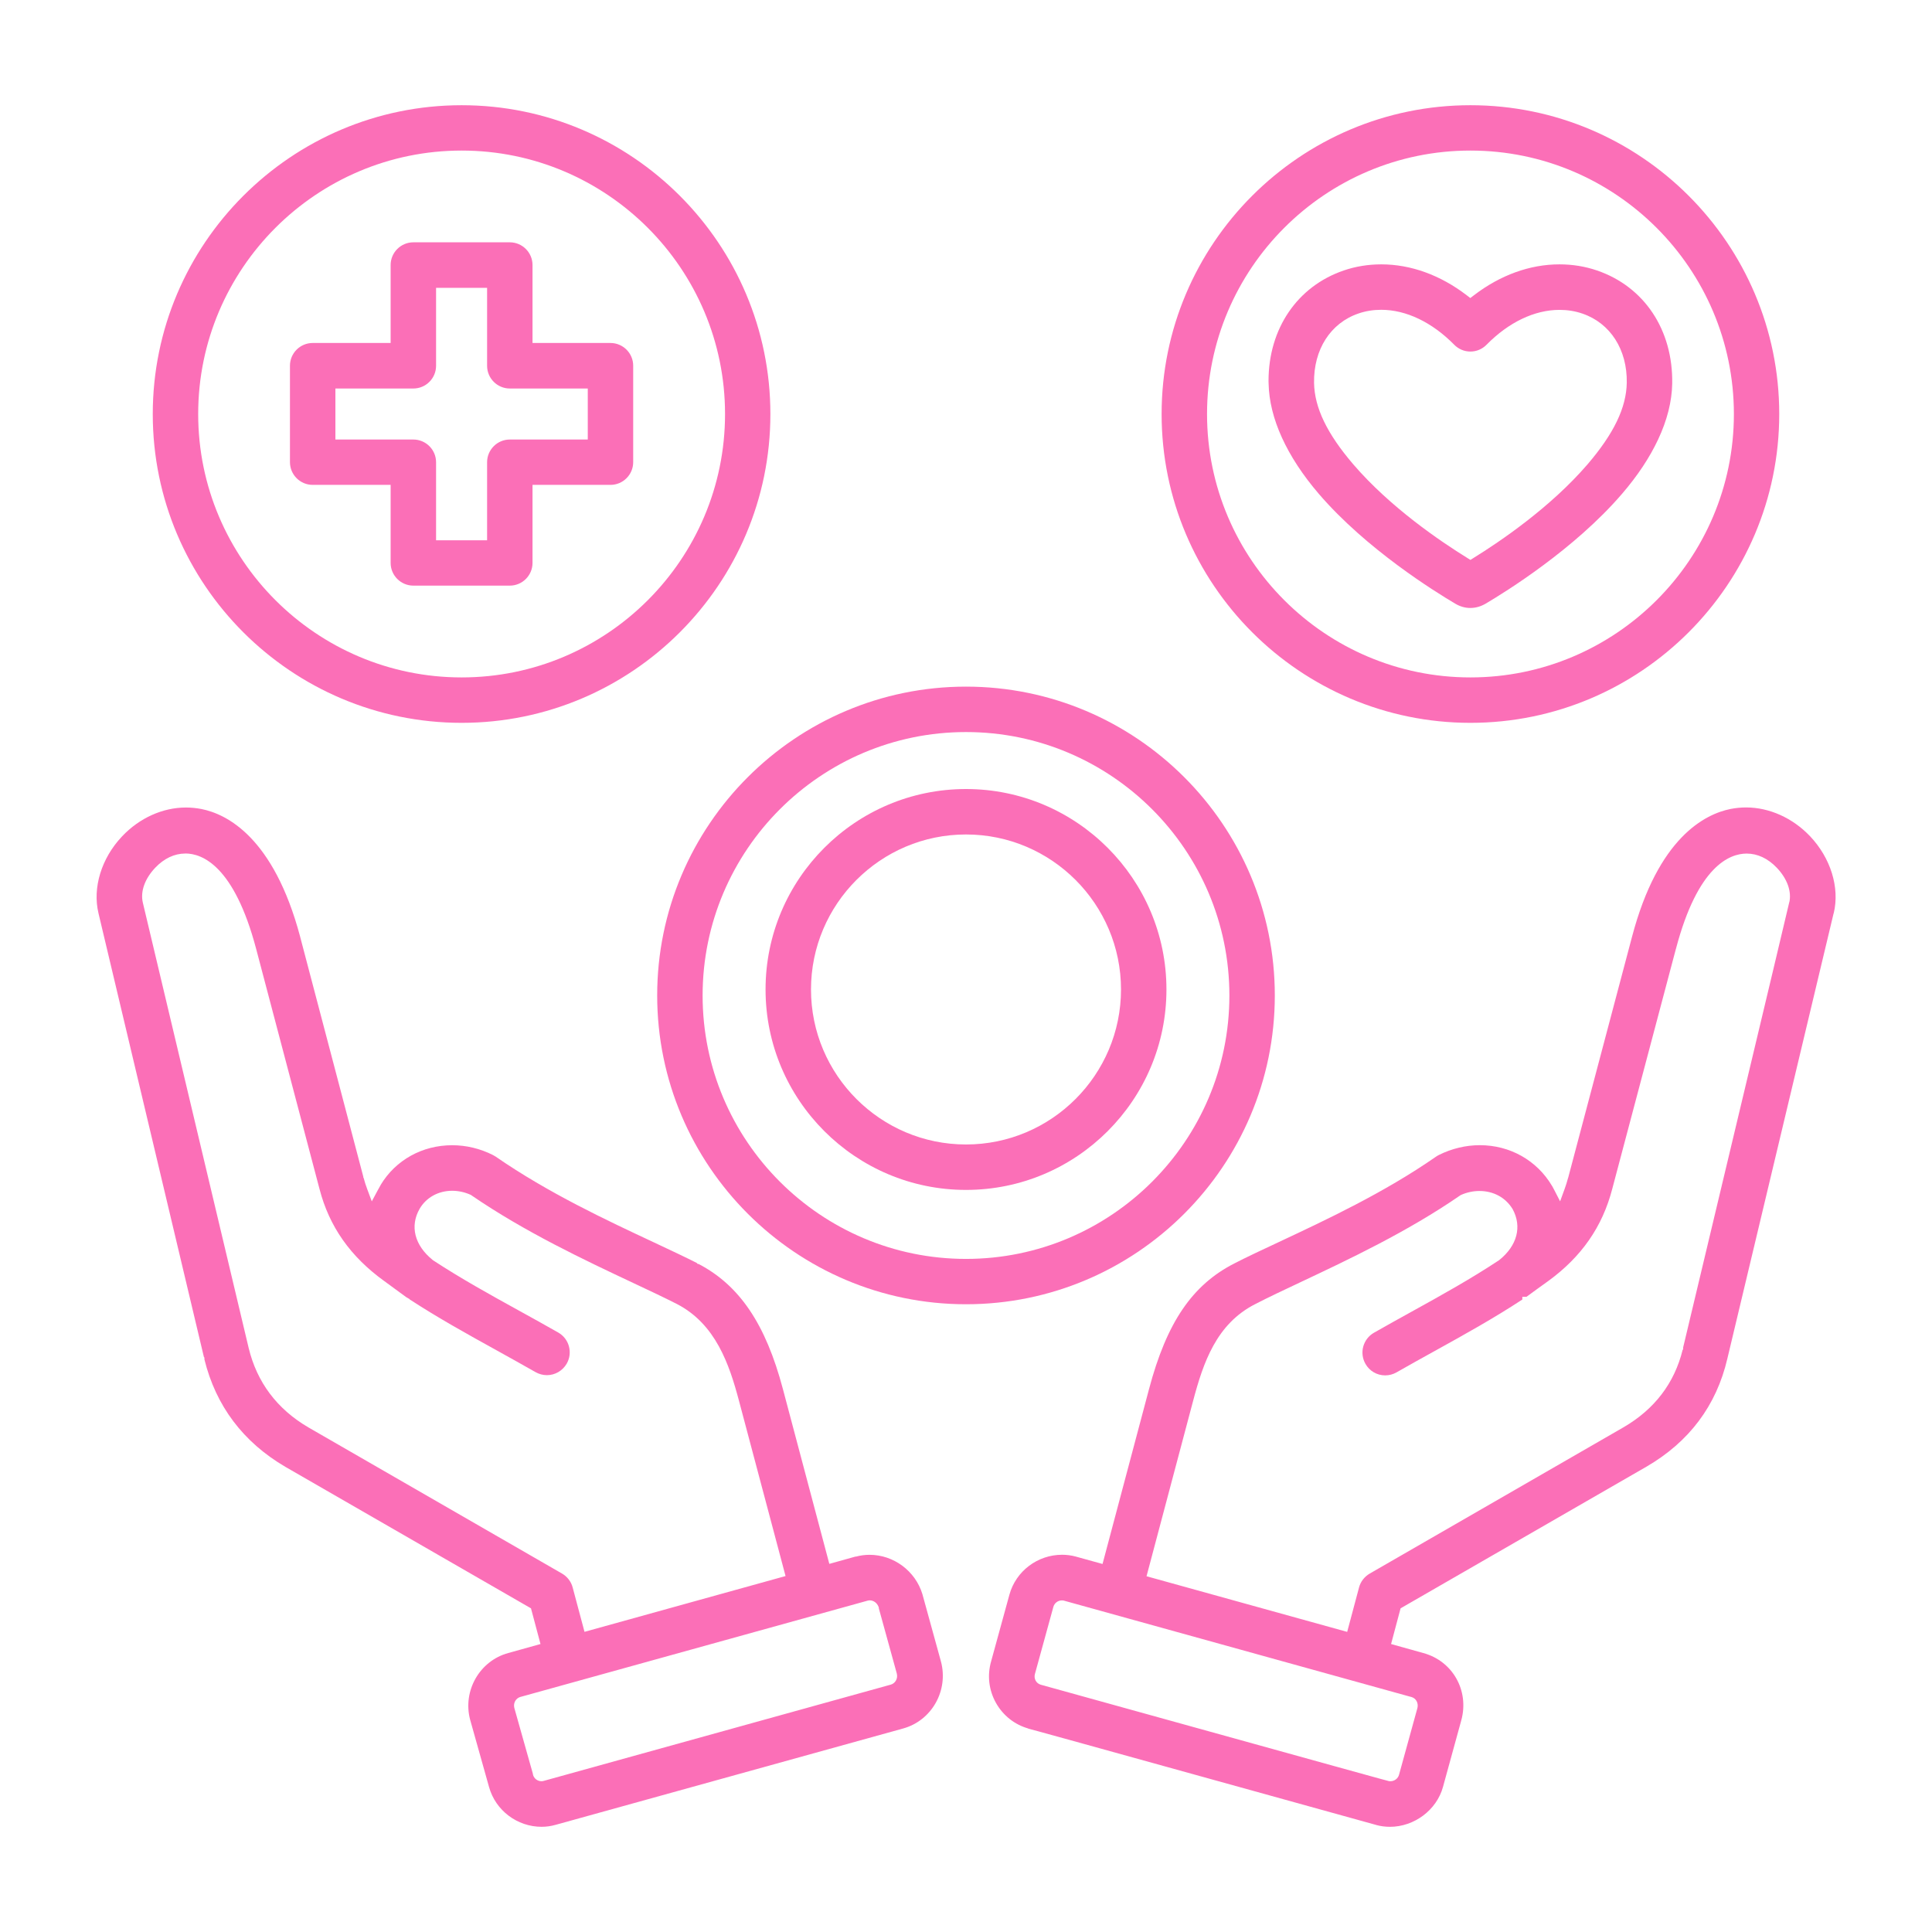
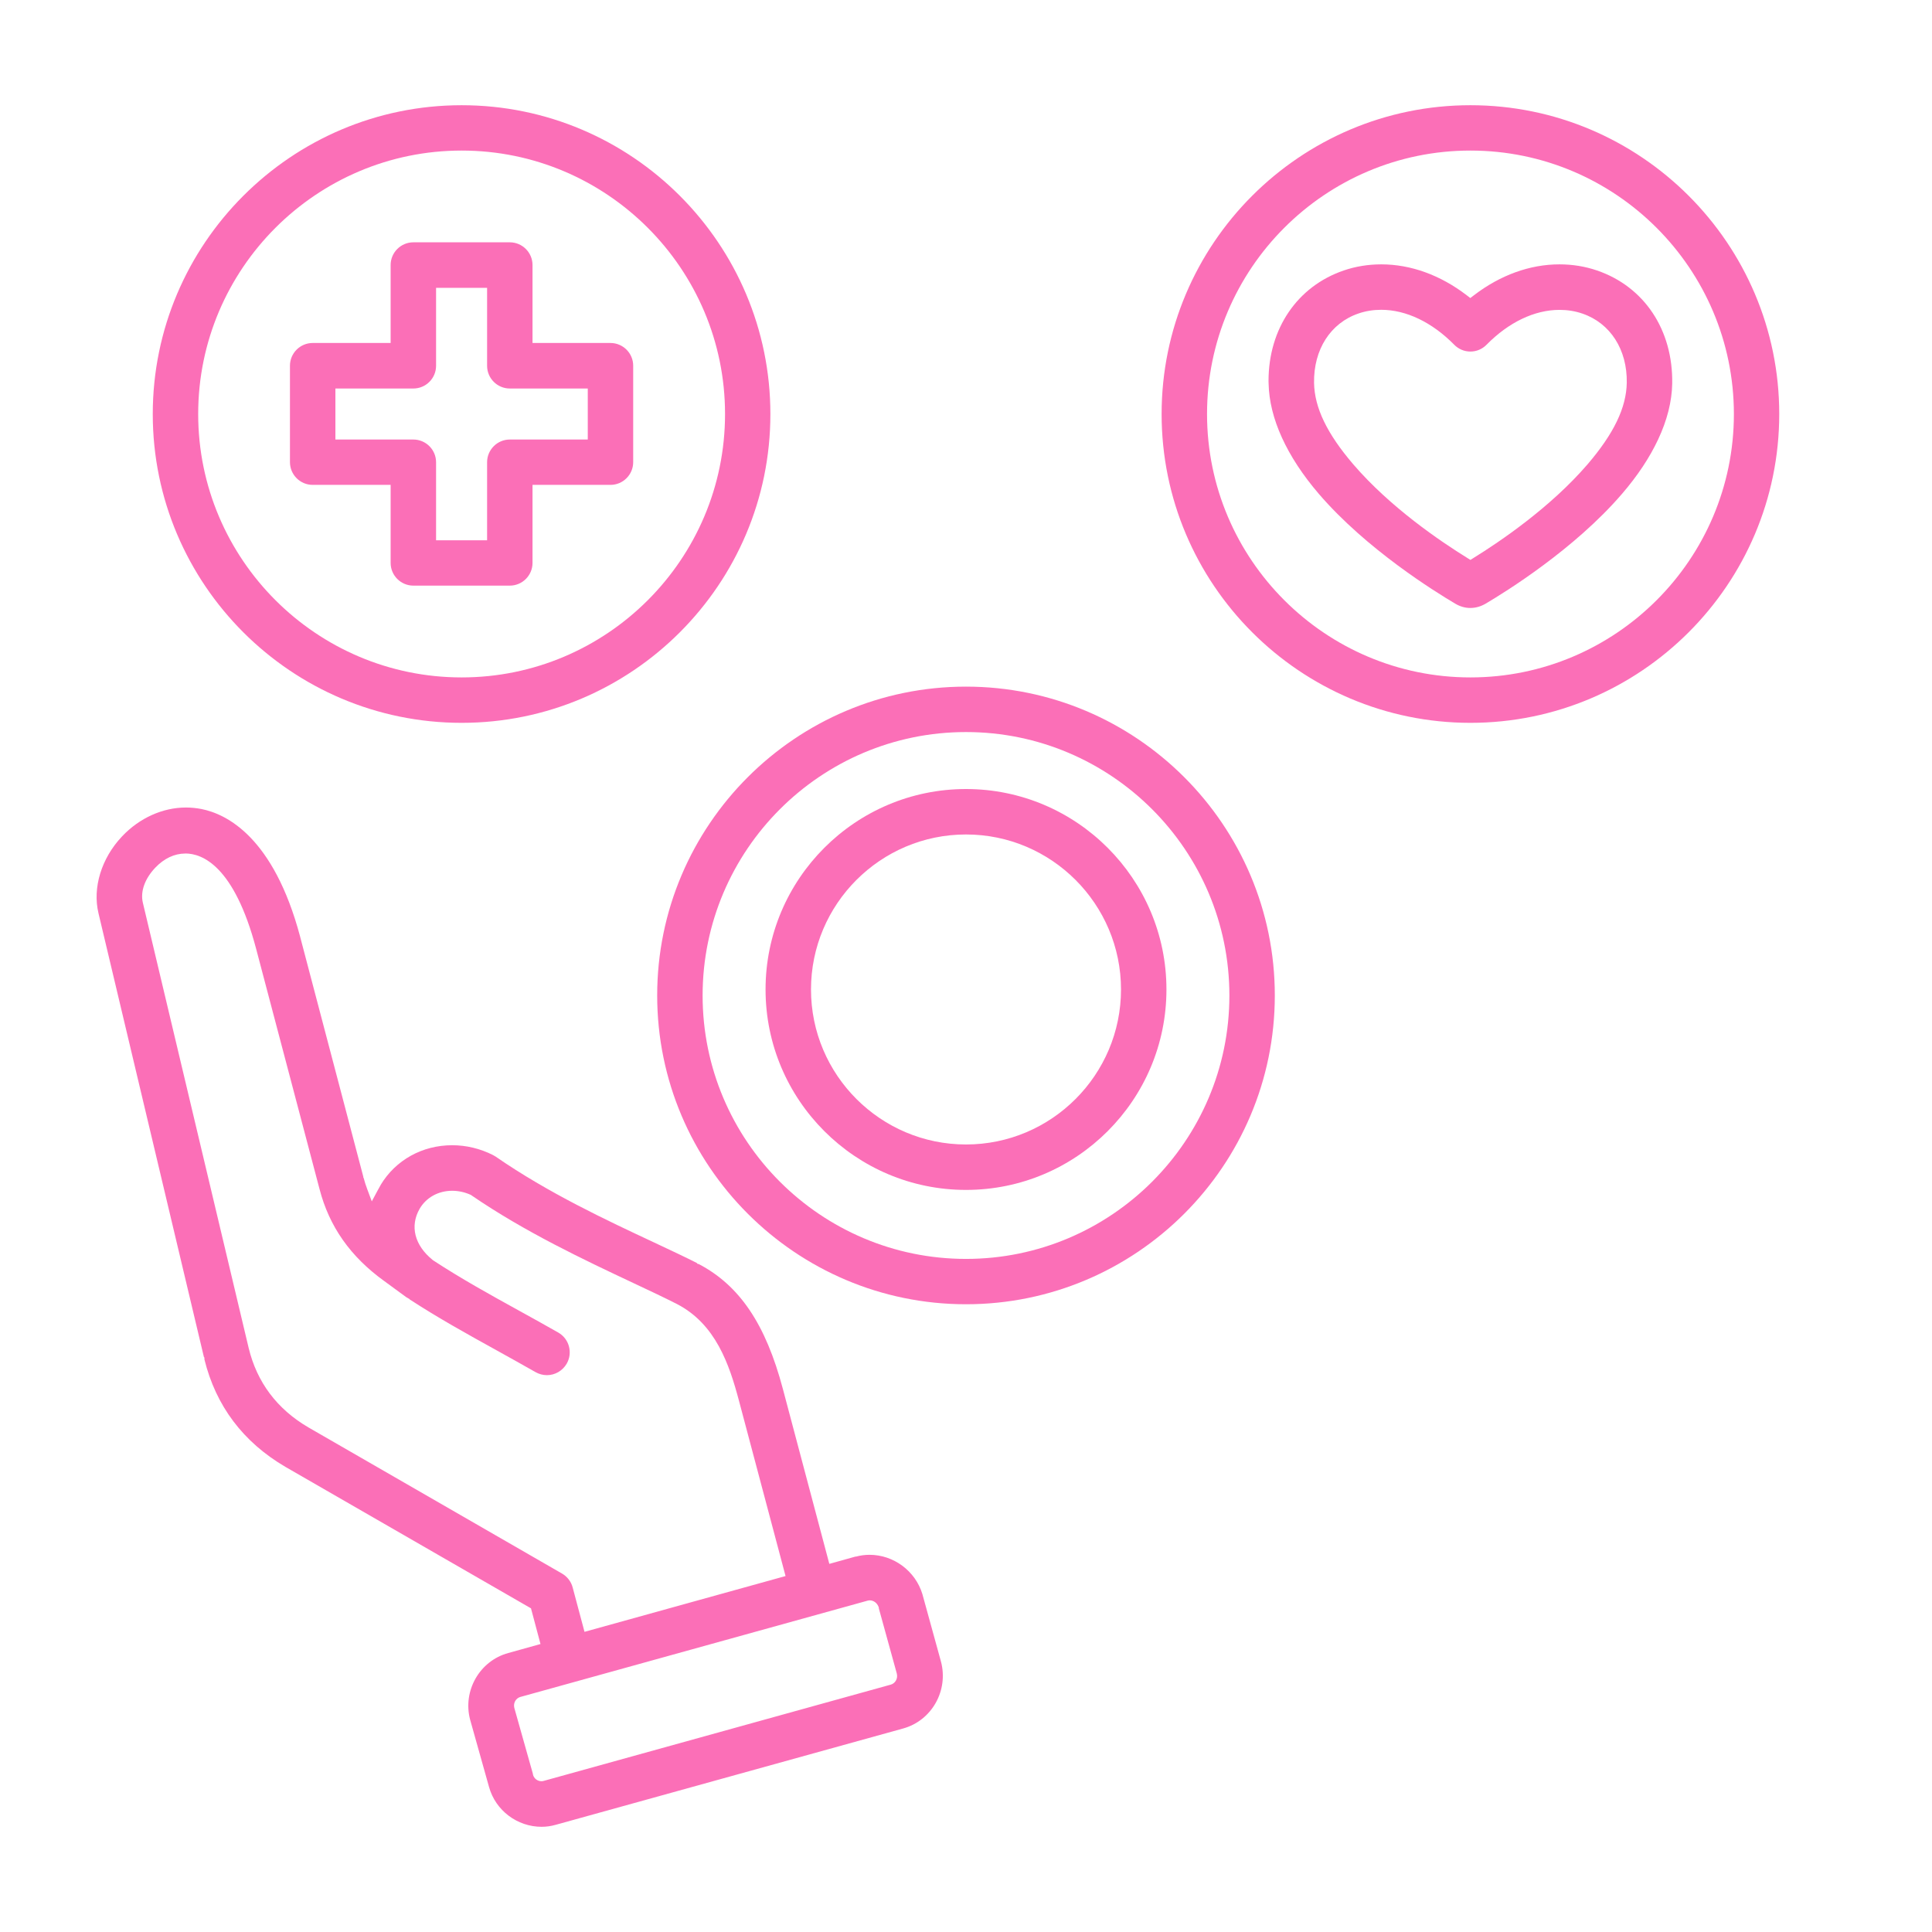
<svg xmlns="http://www.w3.org/2000/svg" viewBox="0 0 100 100" fill-rule="evenodd">
  <path d="m21.395 30.312c-0.648 0-1.176-0.527-1.176-1.176v-4.039h-4.035c-0.648 0-1.176-0.527-1.176-1.176v-4.992c0-0.648 0.527-1.176 1.176-1.176h4.035v-4.035c0-0.648 0.527-1.176 1.176-1.176h4.992c0.648 0 1.176 0.527 1.176 1.176v4.035h4.035c0.648 0 1.176 0.527 1.176 1.176v4.992c0 0.648-0.527 1.176-1.176 1.176h-4.035v4.039c0 0.648-0.527 1.176-1.176 1.176zm-4.035-7.562h4.035c0.648 0 1.176 0.527 1.176 1.176v4.039h2.641v-4.039c0-0.648 0.527-1.176 1.176-1.176h4.035v-2.641h-4.035c-0.648 0-1.176-0.527-1.176-1.176v-4.035h-2.641v4.035c0 0.648-0.527 1.176-1.176 1.176h-4.035z" fill="#fb6fb7" />
  <path d="m76.109 31.469c-0.273 0-0.535-0.074-0.785-0.223-1.031-0.609-4.594-2.812-7.059-5.68-1.668-1.945-2.566-3.922-2.602-5.711 0-0.02-0.004-0.137-0.004-0.137 0-2.711 1.492-4.898 3.894-5.719 0.617-0.211 1.27-0.316 1.941-0.316 1.531 0 3.059 0.555 4.426 1.602l0.184 0.141 0.184-0.141c1.367-1.047 2.898-1.602 4.43-1.602 0.672 0 1.324 0.105 1.941 0.316 2.449 0.836 3.941 3.078 3.894 5.856-0.016 0.926-0.262 1.898-0.73 2.894-0.438 0.934-1.066 1.883-1.871 2.816-2.461 2.863-6.023 5.07-7.055 5.68-0.254 0.148-0.516 0.223-0.789 0.223zm-4.617-15.434c-0.406 0-0.805 0.062-1.176 0.191-1.449 0.492-2.328 1.867-2.301 3.59 0.023 1.289 0.672 2.633 2.035 4.223 1.91 2.223 4.516 3.988 5.902 4.844l0.156 0.098 0.156-0.098c1.383-0.855 3.988-2.621 5.902-4.844 1.363-1.59 2.012-2.934 2.035-4.223 0.031-1.719-0.852-3.094-2.301-3.586-0.375-0.129-0.77-0.191-1.18-0.191-1.293 0-2.633 0.641-3.777 1.805-0.223 0.227-0.52 0.352-0.836 0.352s-0.613-0.125-0.836-0.352c-1.152-1.168-2.492-1.809-3.781-1.809z" fill="#fb6fb7" />
  <path d="m76.109 37.414c-8.812 0-15.984-7.172-15.984-15.984s7.172-15.984 15.984-15.984 15.984 7.172 15.984 15.984-7.172 15.984-15.984 15.984zm0-29.621c-7.519 0-13.633 6.117-13.633 13.637 0 7.519 6.117 13.633 13.633 13.633 7.519 0 13.637-6.117 13.637-13.633-0.004-7.519-6.117-13.637-13.637-13.637z" fill="#fb6fb7" />
  <path d="m23.895 37.414c-8.816 0-15.988-7.168-15.988-15.98 0-8.816 7.172-15.988 15.988-15.988 8.812 0 15.98 7.172 15.98 15.988 0 8.809-7.168 15.98-15.98 15.98zm0-29.621c-7.519 0-13.637 6.117-13.637 13.637 0 7.516 6.117 13.633 13.637 13.633 7.516 0 13.633-6.113 13.633-13.633 0-7.519-6.117-13.637-13.633-13.637z" fill="#fb6fb7" />
-   <path d="m71.938 94.555c-0.238 0-0.477-0.031-0.707-0.094l-0.023-0.008c-16.566-4.594-17.883-4.961-18.023-4.988l0.062 0.008c-0.727-0.199-1.328-0.676-1.699-1.336-0.367-0.66-0.457-1.422-0.246-2.152l0.945-3.445c0.336-1.219 1.457-2.066 2.727-2.066 0.238 0 0.477 0.031 0.711 0.094l0.027 0.008 1.355 0.375 2.406-9.051c0.914-3.445 2.234-5.394 4.422-6.508 0.645-0.332 1.406-0.688 2.293-1.102 2.43-1.141 5.457-2.555 8.141-4.422 0.051-0.035 0.098-0.062 0.145-0.086 0.664-0.332 1.398-0.508 2.121-0.508 1.559 0 2.953 0.785 3.734 2.102 0 0 0.016 0.027 0.02 0.031 0.035 0.062 0.062 0.113 0.09 0.168l0.312 0.605 0.234-0.641c0.066-0.18 0.125-0.371 0.176-0.562l0.004-0.004 3.305-12.473c1.355-5.156 3.781-6.363 5.106-6.629 0.266-0.051 0.531-0.078 0.801-0.078 1.203 0 2.41 0.543 3.309 1.488 1.07 1.129 1.543 2.652 1.23 3.977l-0.016 0.043v0.004l-5.492 23.016c-0.566 2.43-1.977 4.312-4.195 5.598l-12.719 7.328-0.492 1.848 1.664 0.465c1.52 0.41 2.387 1.938 1.973 3.473l-0.012 0.035v0.008l-0.938 3.414c-0.328 1.199-1.488 2.066-2.75 2.066zm-0.094-2.375c0.039 0.012 0.078 0.016 0.121 0.016 0.211 0 0.395-0.137 0.449-0.336 0.312-1.141 0.949-3.445 0.949-3.445l0.004-0.016c0.059-0.254-0.078-0.5-0.312-0.562l-0.039-0.012h-0.008l-17.969-4.984h-0.016c-0.02-0.004-0.043-0.004-0.062-0.004-0.203 0-0.383 0.137-0.438 0.332l-0.949 3.453c-0.004 0.012-0.004 0.023-0.008 0.031-0.031 0.113-0.016 0.234 0.039 0.336 0.055 0.102 0.148 0.176 0.262 0.211l0.039 0.012h0.004c16.582 4.598 17.855 4.953 17.988 4.981zm4.734-30.535c-0.324 0-0.656 0.07-0.961 0.207l-0.023 0.012-0.023 0.016c-2.723 1.879-5.793 3.324-8.262 4.488-0.863 0.406-1.676 0.789-2.34 1.133-2.012 1.023-2.691 3.035-3.215 5.012l-2.41 9.074 0.285 0.078c2.215 0.613 5.035 1.398 7.566 2.098l2.535 0.703 0.613-2.297c0.078-0.301 0.281-0.562 0.551-0.719l13.133-7.57c1.609-0.934 2.641-2.285 3.066-4.012l0.027-0.027v-0.098c5.144-21.566 5.477-22.957 5.5-23.078l-0.008 0.055c0.133-0.574-0.102-1.234-0.645-1.805-0.457-0.48-0.996-0.734-1.559-0.734-0.883 0-2.531 0.641-3.66 4.926l-0.012 0.035v0.004l-3.289 12.402c-0.508 1.953-1.594 3.512-3.32 4.766l-0.023 0.016-0.57 0.41c-0.262 0.188-0.422 0.305-0.523 0.383h-0.215v0.141c-1.477 0.969-2.969 1.797-4.543 2.668-0.641 0.355-1.301 0.719-1.969 1.102-0.18 0.102-0.379 0.156-0.586 0.156-0.426 0-0.816-0.227-1.023-0.598-0.156-0.273-0.195-0.594-0.113-0.895 0.086-0.305 0.281-0.559 0.555-0.715 0.66-0.379 1.316-0.738 1.949-1.09 1.562-0.863 3.035-1.68 4.508-2.652l0.023-0.016c0.934-0.746 1.191-1.734 0.695-2.644l-0.008-0.012c-0.363-0.586-0.984-0.922-1.707-0.922z" fill="#fb6fb7" />
  <path d="m50 67.508c-8.812 0-15.984-7.172-15.984-15.984s7.172-15.984 15.984-15.984 15.984 7.172 15.984 15.984c0 8.816-7.172 15.984-15.984 15.984zm0-29.617c-7.519 0-13.633 6.117-13.633 13.637 0 7.519 6.117 13.633 13.633 13.633 7.519 0 13.633-6.117 13.633-13.633 0-7.519-6.113-13.637-13.633-13.637z" fill="#fb6fb7" />
  <path d="m28.035 94.555c-1.266 0-2.387-0.848-2.723-2.062l-0.969-3.449c-0.004-0.008-0.004-0.016-0.008-0.027-0.398-1.492 0.484-3.051 1.973-3.457l1.668-0.465-0.492-1.848-12.715-7.324c-2.184-1.281-3.594-3.152-4.188-5.559v-0.094l-0.027-0.031-5.449-22.938-0.008-0.035c-0.316-1.324 0.156-2.852 1.223-3.977 0.895-0.949 2.102-1.492 3.305-1.492 0.266 0 0.535 0.027 0.801 0.078 1.32 0.262 3.738 1.469 5.106 6.594l0.008 0.035 3.266 12.406v0.035l0.02 0.035c0.051 0.191 0.109 0.383 0.188 0.586l0.23 0.617 0.312-0.582c0.035-0.07 0.074-0.137 0.113-0.203l0.039-0.07v-0.004c0.773-1.281 2.152-2.047 3.699-2.047 0.727 0 1.453 0.176 2.109 0.508 0.047 0.023 0.094 0.051 0.141 0.082 2.719 1.883 5.766 3.305 8.211 4.449 0.805 0.379 1.566 0.734 2.191 1.051l0.055 0.055 0.051 0.004c2.121 1.113 3.469 3.113 4.359 6.473l2.402 9.047 1.359-0.379 0.016 0.004c0.23-0.062 0.469-0.094 0.707-0.094 1.246 0 2.371 0.836 2.734 2.031 0.004 0.016 0.008 0.027 0.012 0.043l0.938 3.406v0.008l0.012 0.035c0.402 1.504-0.477 3.062-1.965 3.469l-17.992 4.988h-0.004c-0.23 0.066-0.469 0.098-0.707 0.098zm-0.445-2.688c0.055 0.195 0.234 0.328 0.434 0.328 0.039 0 0.078-0.004 0.117-0.016l17.93-4.973 0.031-0.008c0.242-0.066 0.383-0.324 0.316-0.578-0.301-1.09-0.852-3.09-0.934-3.387l0.008-0.016-0.02-0.051c-0.074-0.199-0.258-0.332-0.453-0.332-0.039 0-0.078 0.004-0.113 0.016l-17.934 4.973-0.031 0.008c-0.242 0.066-0.383 0.316-0.32 0.57l0.961 3.41v0.008zm-18-47.688c-0.562 0-1.098 0.254-1.555 0.734-0.543 0.574-0.777 1.234-0.641 1.812l5.477 23.047c0.43 1.777 1.469 3.16 3.09 4.109l13.129 7.566c0.27 0.156 0.473 0.418 0.551 0.719l0.613 2.297 10.406-2.887-2.41-9.07c-0.5-1.879-1.203-3.973-3.215-5.012-0.652-0.332-1.438-0.703-2.273-1.094-2.488-1.172-5.59-2.629-8.355-4.527l-0.02-0.016-0.023-0.012c-0.301-0.137-0.633-0.211-0.957-0.211-0.719 0-1.348 0.348-1.688 0.934-0.512 0.898-0.262 1.887 0.672 2.644l0.012 0.012 0.012 0.008c1.469 0.961 2.926 1.766 4.469 2.617 0.652 0.359 1.328 0.734 2.008 1.121 0.273 0.156 0.473 0.41 0.555 0.715 0.082 0.305 0.043 0.621-0.113 0.895-0.211 0.367-0.602 0.598-1.027 0.598-0.203 0-0.406-0.055-0.586-0.156-0.684-0.391-1.363-0.766-2.016-1.129-1.559-0.863-3.035-1.68-4.508-2.641v-0.012l-0.148-0.086-0.02-0.012c-0.008-0.004-0.012-0.008-0.016-0.012-0.02-0.016-0.301-0.223-0.578-0.422l-0.539-0.395c-1.758-1.266-2.856-2.828-3.359-4.773l-3.281-12.434c-1.137-4.289-2.785-4.93-3.664-4.93z" fill="#fb6fb7" />
  <path d="m50 61.59c-5.719 0-10.375-4.652-10.375-10.375 0-5.719 4.652-10.375 10.375-10.375 5.719 0 10.375 4.652 10.375 10.375s-4.652 10.375-10.375 10.375zm0-18.398c-4.426 0-8.023 3.602-8.023 8.023 0 4.426 3.602 8.023 8.023 8.023 4.426 0 8.023-3.602 8.023-8.023s-3.598-8.023-8.023-8.023z" fill="#fb6fb7" />
</svg>